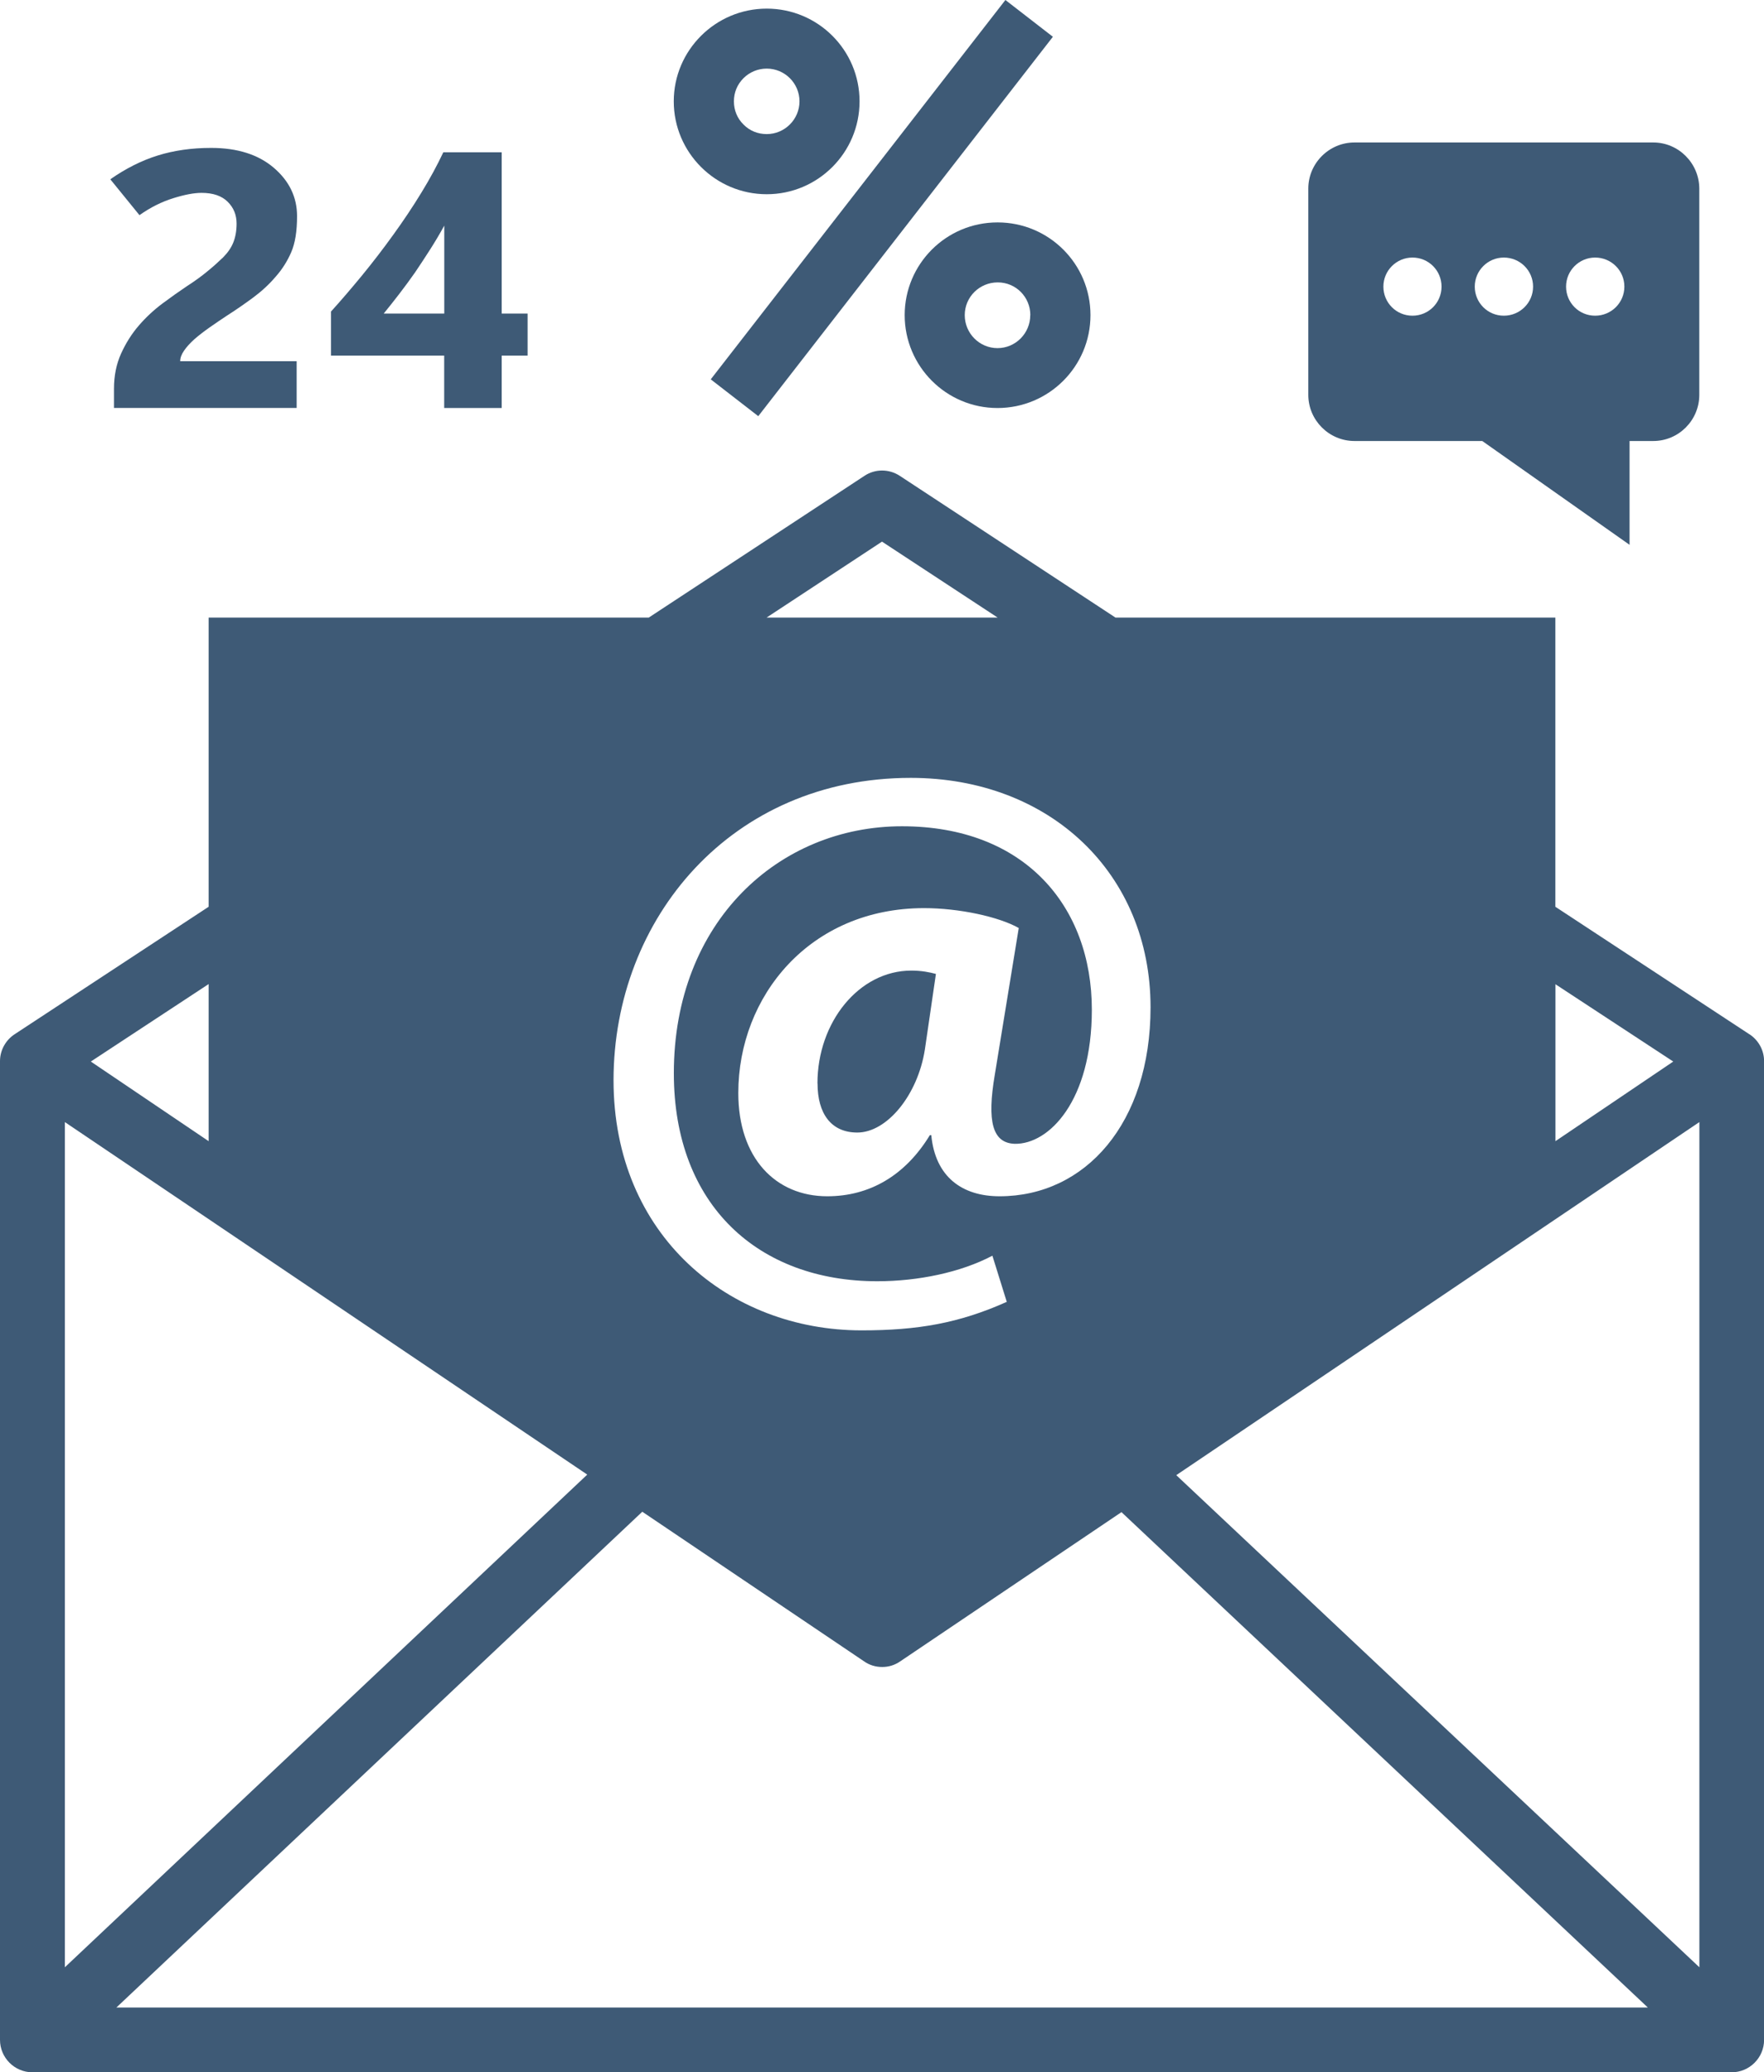
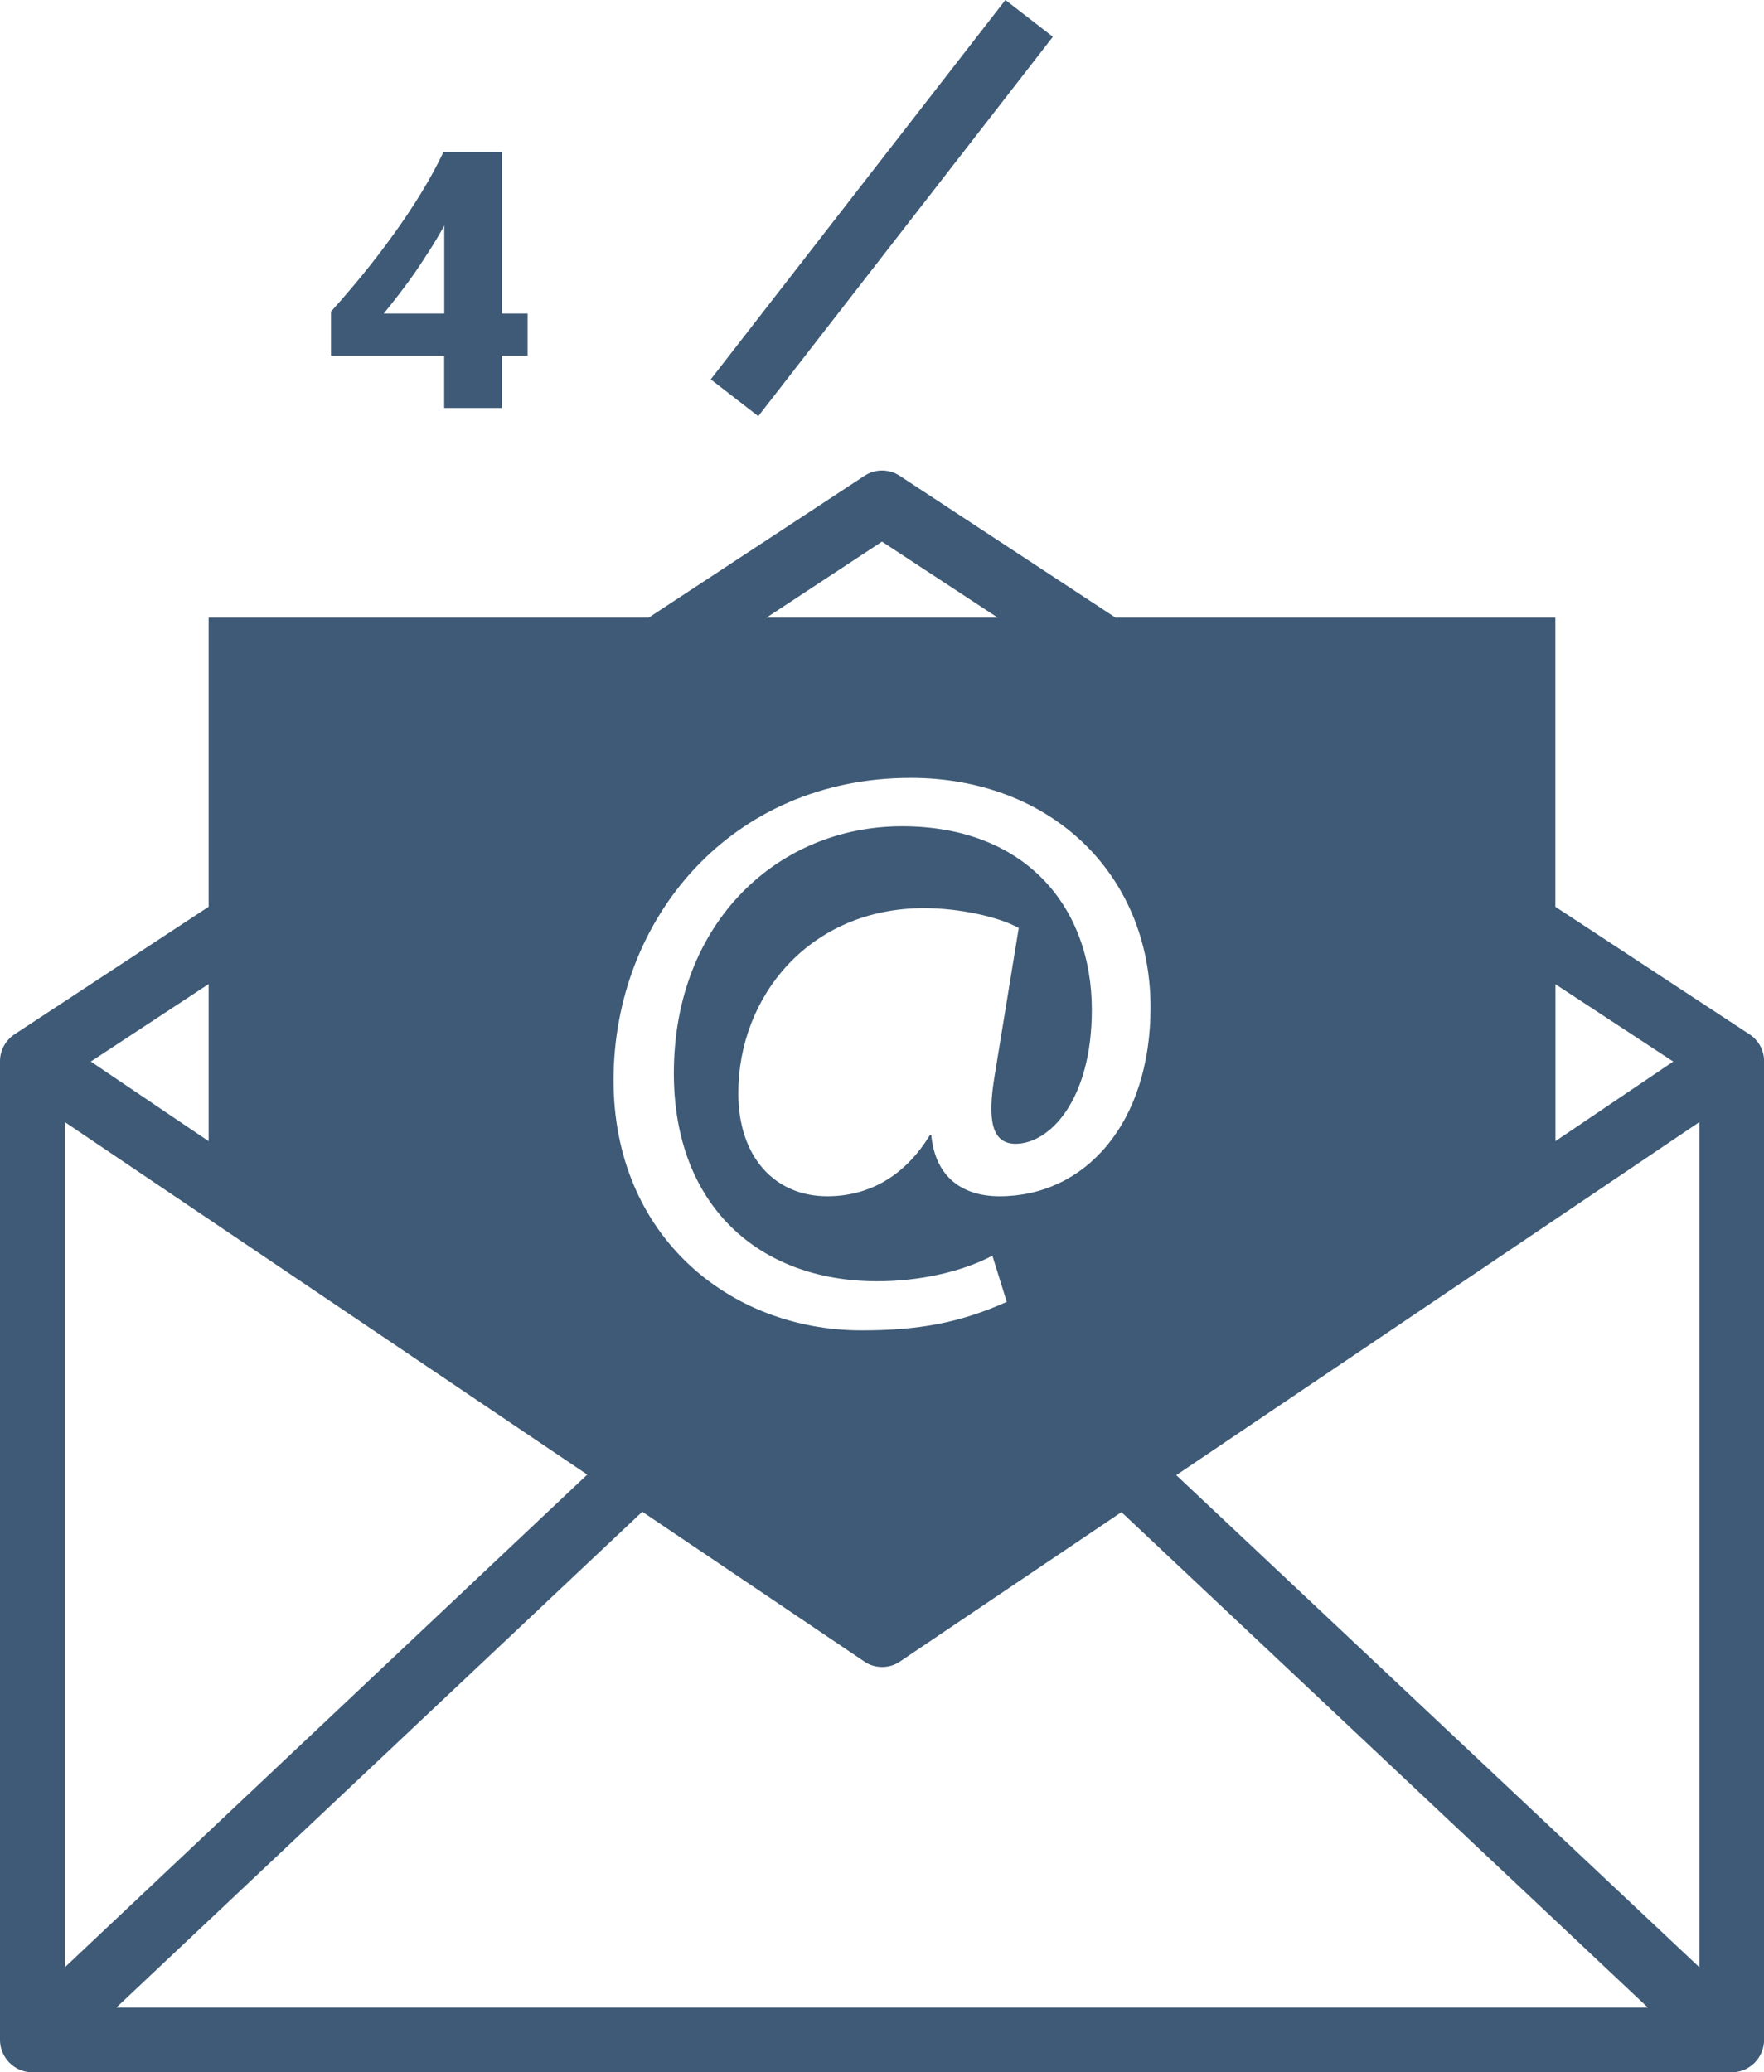
<svg xmlns="http://www.w3.org/2000/svg" id="Layer_2" viewBox="0 0 220.84 259.48">
  <defs>
    <style>
      .cls-1 {
        fill: #3e5a76;
      }
    </style>
  </defs>
  <g id="Layer_1-2" data-name="Layer_1">
-     <path class="cls-1" d="M176.83,32.25c2.03,0,3.64,1.63,3.64,3.64s-1.61,3.64-3.64,3.64-3.64-1.63-3.64-3.64,1.63-3.64,3.64-3.64ZM188.27,32.25c2.03,0,3.66,1.63,3.66,3.64s-1.63,3.64-3.66,3.64-3.64-1.63-3.64-3.64,1.63-3.64,3.64-3.64ZM199.7,32.25c2.03,0,3.66,1.63,3.66,3.64s-1.63,3.64-3.66,3.64-3.64-1.63-3.64-3.64,1.63-3.64,3.64-3.64ZM169.57,55.22h16l18.44,13v-13h2.97c3.18,0,5.76-2.6,5.76-5.78v-25.8c0-3.2-2.6-5.8-5.76-5.8h-37.41c-3.18,0-5.78,2.6-5.78,5.78v25.82c0,3.18,2.6,5.78,5.78,5.78" />
-     <path class="cls-1" d="M93.08,9.79c.76-.76,1.8-1.2,2.91-1.2,2.26,0,4.1,1.84,4.1,4.1s-1.85,4.1-4.1,4.1c-1.11,0-2.14-.41-2.91-1.2-.78-.76-1.2-1.79-1.2-2.9s.42-2.12,1.2-2.9ZM95.99,24.32c6.41,0,11.62-5.21,11.62-11.63s-5.21-11.61-11.62-11.61-11.64,5.21-11.64,11.61,5.21,11.63,11.64,11.63" />
-     <path class="cls-1" d="M128.98,39.46c0,2.28-1.84,4.13-4.1,4.13s-4.1-1.85-4.1-4.13,1.85-4.1,4.13-4.1,4.08,1.84,4.08,4.1ZM124.88,27.85c-6.43,0-11.62,5.21-11.62,11.61s5.19,11.63,11.62,11.63,11.64-5.21,11.64-11.63-5.21-11.61-11.62-11.61h-.02" />
    <path class="cls-1" d="M131.81,4.61l-36.88,47.5-5.95-4.61L125.87,0l5.95,4.61" />
    <path class="cls-1" d="M212.75,246.33l-65.49-61.62,65.49-44.21v105.83ZM14.57,251.37l65.84-62.08,27.76,18.73c.69.49,1.48.71,2.28.71s1.57-.23,2.26-.71l27.69-18.68,65.9,62.03H14.57ZM8.12,140.5l65.4,44.14L8.12,246.33v-105.83ZM26.12,123.22v19.67l-14.75-9.97,14.75-9.7ZM114,97.4c17.5,0,30.04,12.03,30.04,28.73,0,14.51-8.16,23.66-18.9,23.66-4.66,0-8.05-2.4-8.55-7.65h-.18c-3.09,5.07-7.56,7.65-12.84,7.65-6.46,0-11.14-4.77-11.14-12.93,0-12.12,8.95-23.15,23.26-23.15,4.38,0,9.36,1.08,11.85,2.49l-3,18.38c-.99,5.85-.3,8.54,2.49,8.64,4.29.09,9.66-5.37,9.66-16.79,0-12.92-8.37-22.97-23.77-22.97s-28.56,11.93-28.56,30.92c0,16.59,10.65,26.05,25.47,26.05,5.07,0,10.44-1.1,14.41-3.2l1.8,5.78c-5.97,2.67-11.13,3.57-18.18,3.57-16.53,0-31.05-11.84-31.05-31.33.02-20.25,14.73-37.85,37.21-37.85ZM110.42,67.82l14.48,9.51h-28.93l14.45-9.51ZM194.73,123.24l14.75,9.68-14.75,9.97v-19.65ZM219.02,129.51l-24.3-15.97v-36.21h-55.07l-26.99-17.74c-1.36-.9-3.11-.9-4.45,0l-26.99,17.74H26.12v36.21l-24.3,15.97c-1.08.71-1.82,1.96-1.82,3.36v122.55c0,2.23,1.82,4.06,4.06,4.06h212.73c2.23,0,4.06-1.82,4.06-4.06v-122.55c0-1.41-.74-2.65-1.82-3.36" />
-     <path class="cls-1" d="M102.35,135.66c0,3.78,1.7,6.15,4.98,6.15,3.69,0,7.56-4.65,8.46-10.41l1.38-9.45c-.78-.21-1.8-.42-3.07-.42-6.57,0-11.76,6.47-11.76,14.12" />
    <g>
-       <path class="cls-1" d="M14.27,51.09v-2.41c0-1.64.3-3.11.89-4.41.59-1.3,1.33-2.48,2.23-3.52.89-1.03,1.87-1.94,2.94-2.74s2.08-1.51,3.03-2.15c1.01-.65,1.88-1.28,2.61-1.89.74-.6,1.39-1.19,1.97-1.75.59-.6,1.02-1.22,1.28-1.89.26-.66.4-1.44.4-2.33,0-1.09-.37-2-1.12-2.74s-1.83-1.11-3.27-1.11c-.93,0-2.11.22-3.55.67-1.44.45-2.85,1.15-4.22,2.12l-3.65-4.49c1.93-1.35,3.91-2.35,5.94-2.98,2.02-.63,4.25-.95,6.68-.95,3.29,0,5.91.83,7.85,2.49,1.94,1.66,2.91,3.68,2.91,6.06,0,1.88-.24,3.38-.73,4.51-.49,1.13-1.14,2.16-1.96,3.08-.8.94-1.73,1.8-2.78,2.58-1.05.78-2.15,1.54-3.29,2.27-.77.51-1.51,1.01-2.22,1.51-.71.5-1.34.99-1.88,1.46-.54.49-.98.97-1.29,1.43-.32.46-.48.9-.48,1.32h14.58v5.85H14.27Z" />
      <path class="cls-1" d="M62.81,19.07v20.19h3.24v5.27h-3.24v6.56h-7.2v-6.56h-14.17v-5.52c1.25-1.38,2.55-2.9,3.9-4.54,1.35-1.65,2.65-3.34,3.9-5.08,1.26-1.74,2.43-3.49,3.51-5.26,1.08-1.76,1.99-3.45,2.75-5.06h7.32ZM48.04,39.26h7.58v-11.01c-.53.97-1.11,1.95-1.74,2.94-.63.99-1.27,1.96-1.91,2.91-.66.94-1.32,1.84-1.99,2.71-.67.87-1.32,1.69-1.94,2.45Z" />
    </g>
  </g>
</svg>